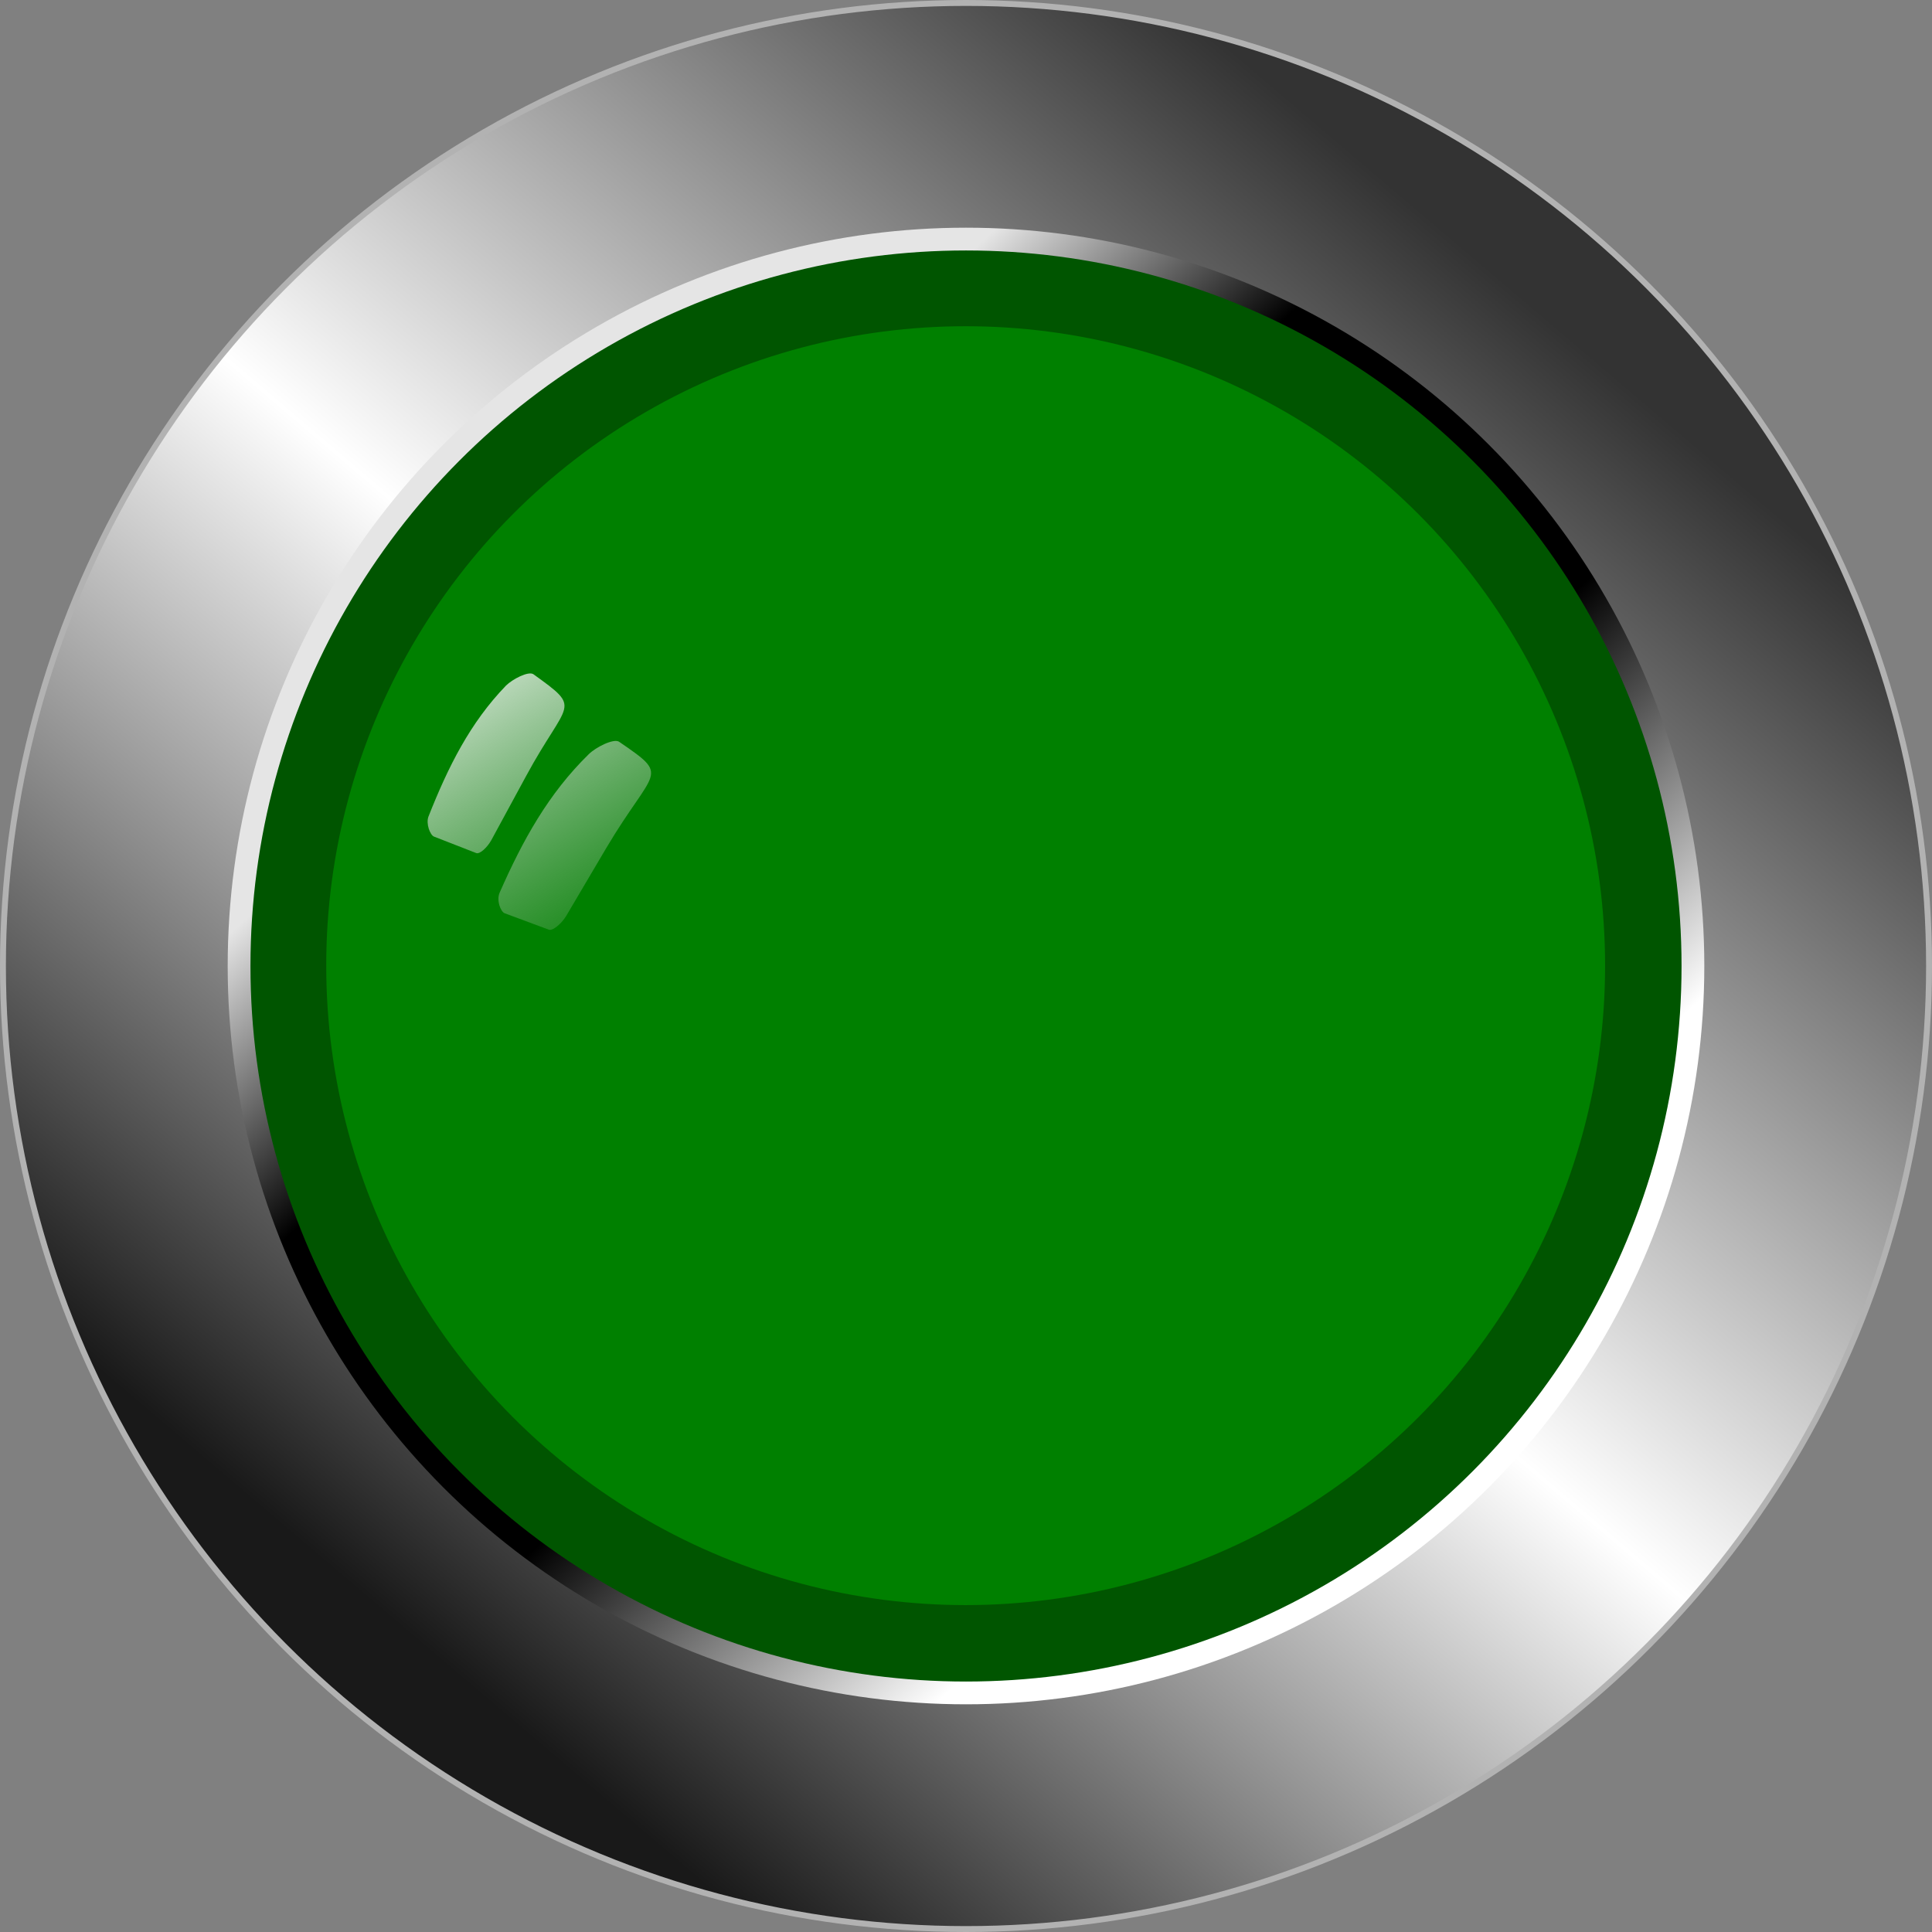
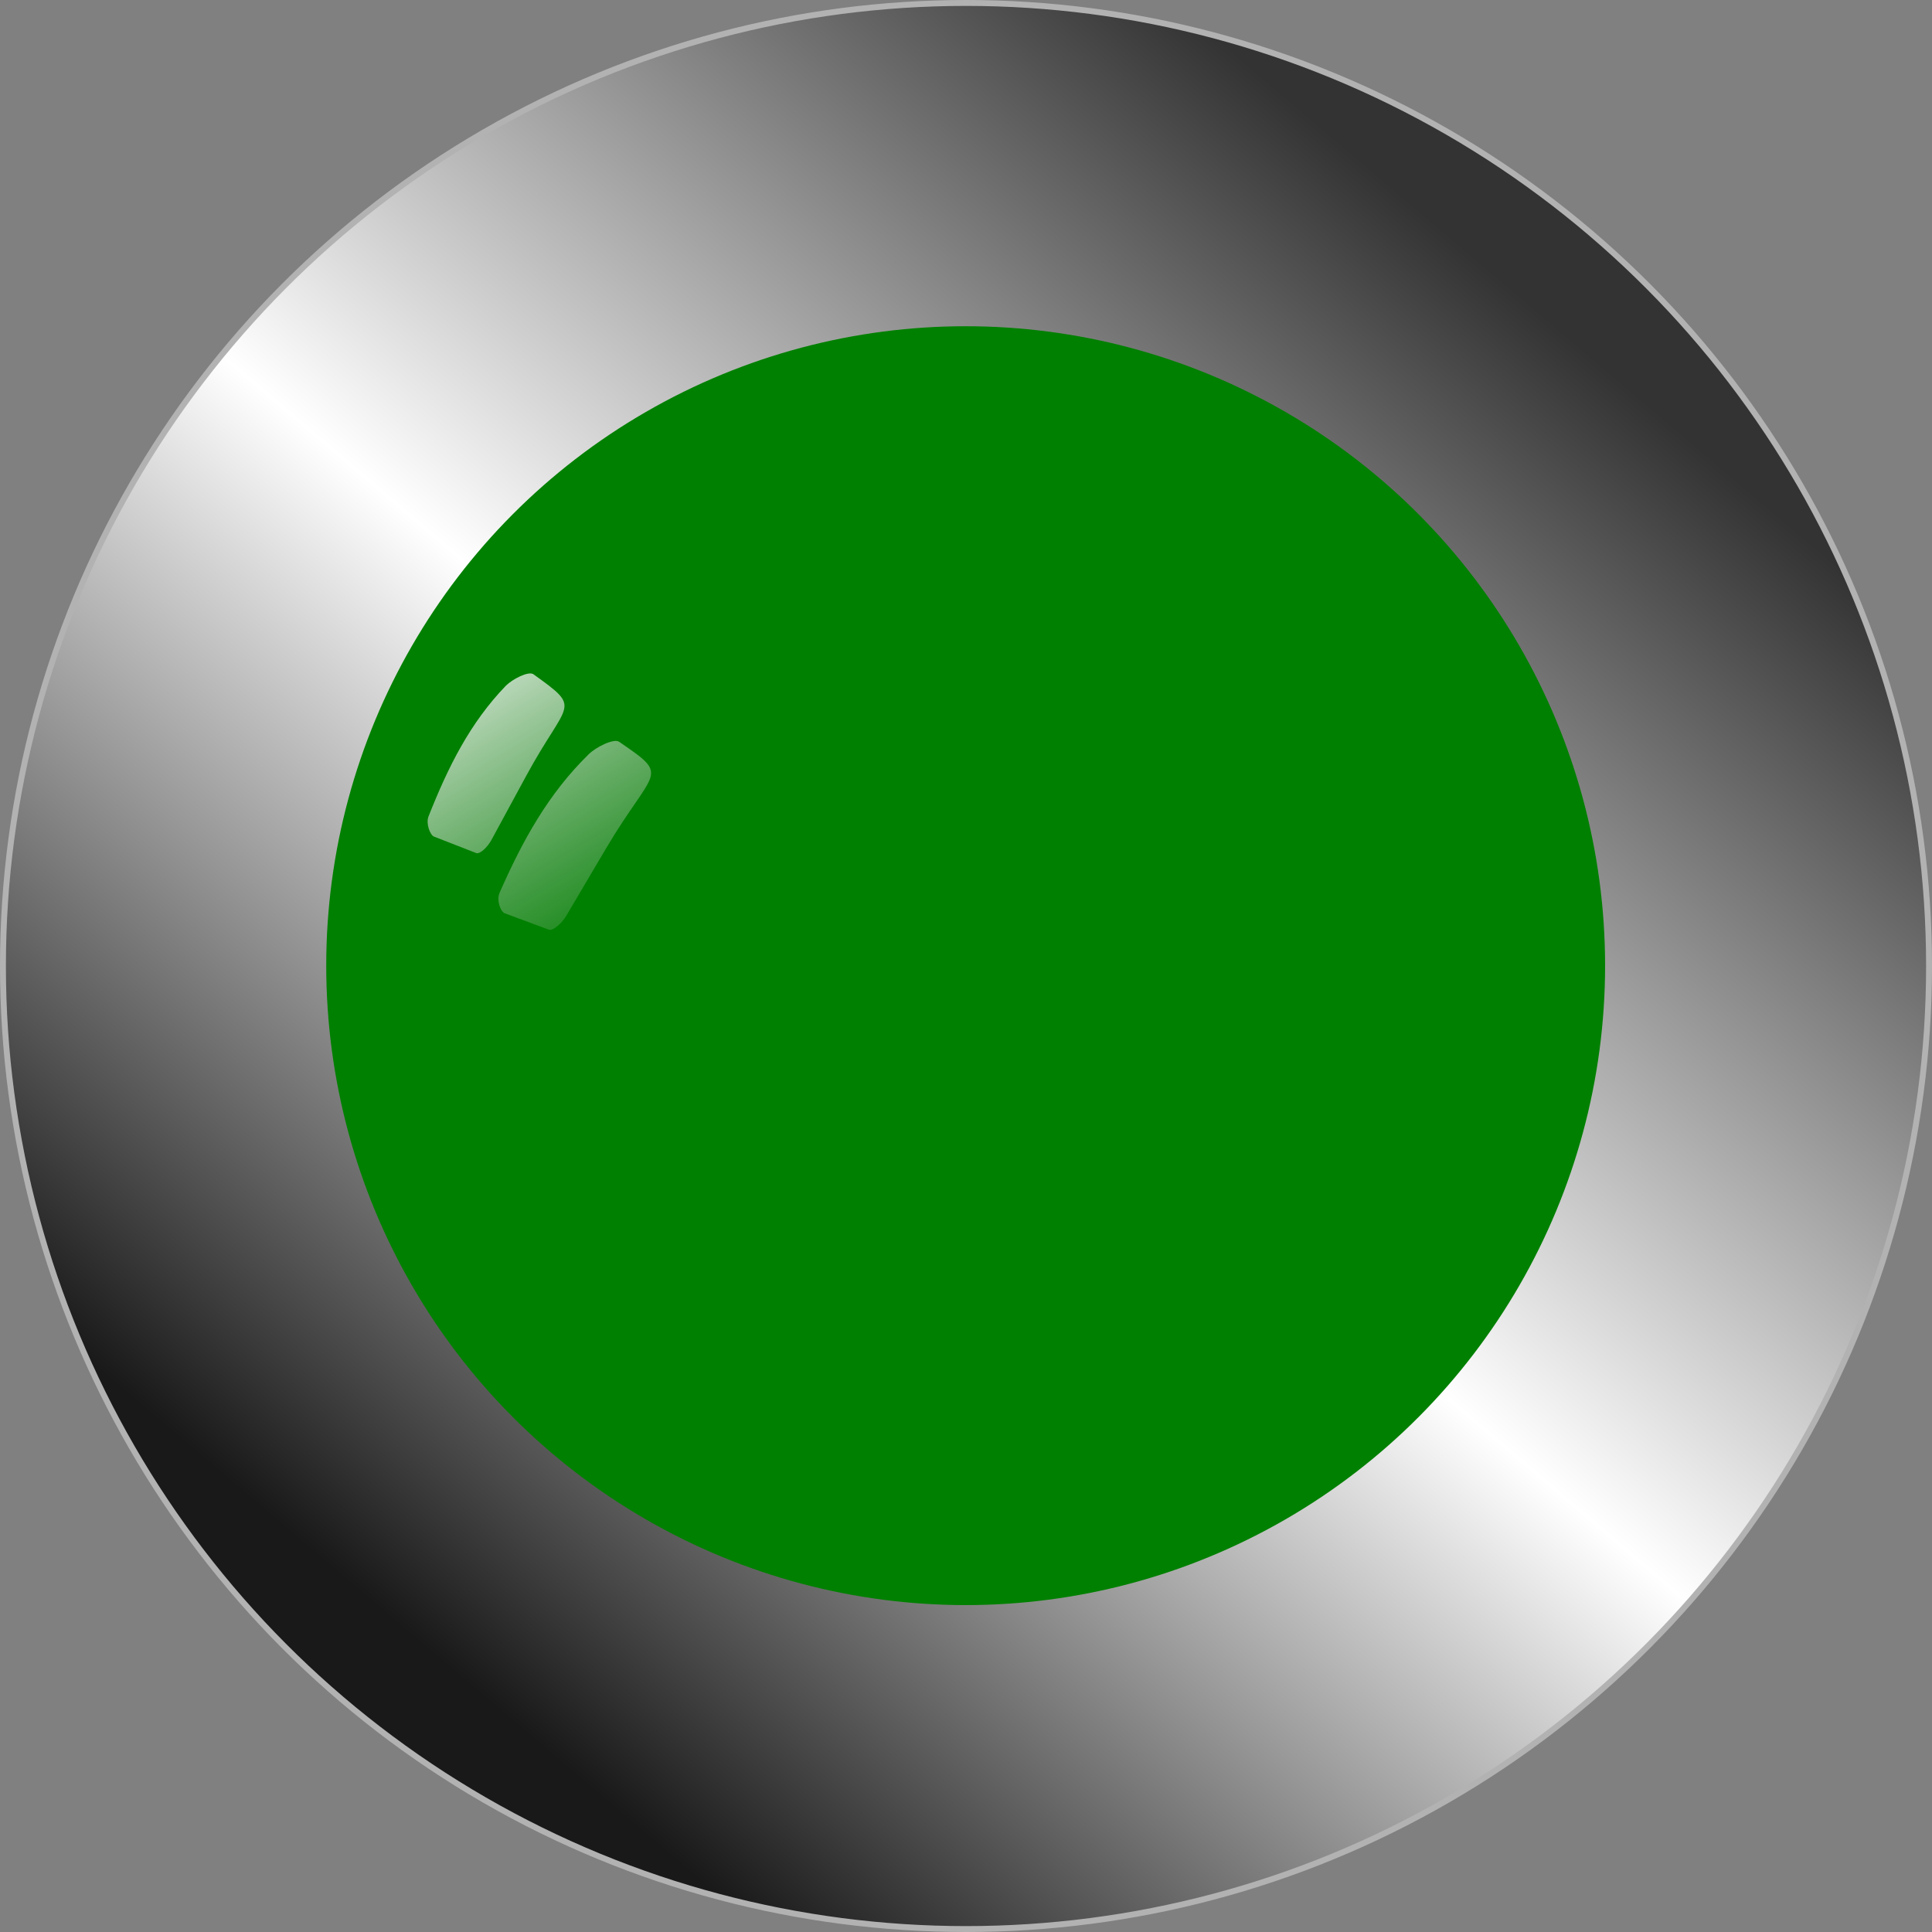
<svg xmlns="http://www.w3.org/2000/svg" xmlns:ns1="http://www.inkscape.org/namespaces/inkscape" xmlns:ns2="http://sodipodi.sourceforge.net/DTD/sodipodi-0.dtd" xmlns:xlink="http://www.w3.org/1999/xlink" xml:space="preserve" width="25.709mm" height="25.709mm" style="shape-rendering:geometricPrecision; text-rendering:geometricPrecision; image-rendering:optimizeQuality; fill-rule:evenodd; clip-rule:evenodd" viewBox="0 0 4.582 4.582" id="svg2" version="1.1" ns1:version="0.48.3.1 r9886" ns2:docname="1708.svg">
  <rect x="0" y="0" width="4.582" height="4.582" fill="#808080" stroke="none" />
  <ns2:namedview pagecolor="#ffffff" bordercolor="#666666" borderopacity="1" objecttolerance="10" gridtolerance="10" guidetolerance="10" ns1:pageopacity="0" ns1:pageshadow="2" ns1:window-width="1440" ns1:window-height="844" id="namedview39" showgrid="false" ns1:zoom="2" ns1:cx="95.515173" ns1:cy="97.250193" ns1:window-x="-4" ns1:window-y="-4" ns1:window-maximized="1" ns1:current-layer="svg2" />
  <defs id="defs4">
    <linearGradient ns1:collect="always" id="linearGradient3027">
      <stop style="stop-color:#ffffff;stop-opacity:1" offset="0" id="stop3029" />
      <stop style="stop-color:#cccccc;stop-opacity:0;" offset="1" id="stop3031" />
    </linearGradient>
    <style type="text/css" id="style6">
   
    .str0 {stroke:#B2B2B2;stroke-width:0.014}
    .fil4 {fill:white}
    .fil2 {fill:#B2B2B2}
    .fil3 {fill:#CCCCCC}
    .fil0 {fill:url(#id0)}
    .fil1 {fill:url(#id1)}
   
  </style>
    <linearGradient id="id0" gradientUnits="userSpaceOnUse" x1="3.626" y1="0.721" x2="0.956" y2="3.86">
      <stop offset="0" style="stop-color:#333333" id="stop9" />
      <stop offset="0.51" style="stop-color:white" id="stop11" />
      <stop offset="1" style="stop-color:#191919" id="stop13" />
    </linearGradient>
    <linearGradient id="id1" gradientUnits="userSpaceOnUse" x1="1.453" y1="1.38" x2="3.129" y2="3.201">
      <stop offset="0" style="stop-color:#E5E5E5" id="stop16" />
      <stop offset="0.251" style="stop-color:black" id="stop18" />
      <stop offset="0.631" style="stop-color:black" id="stop20" />
      <stop offset="1" style="stop-color:white" id="stop22" />
    </linearGradient>
    <linearGradient ns1:collect="always" xlink:href="#linearGradient3027" id="linearGradient3033" x1="1.184" y1="1.349" x2="1.689" y2="2.189" gradientUnits="userSpaceOnUse" />
  </defs>
  <circle ns2:ry="2.28404" ns2:rx="2.28404" ns2:cy="2.2908299" ns2:cx="2.2908299" style="fill:url(#id0);stroke:#b2b2b2;stroke-width:0.014" id="circle26" r="2.284" cy="2.291" cx="2.291" class="fil0 str0" />
-   <circle ns2:ry="1.75146" ns2:rx="1.75146" ns2:cy="2.2908299" ns2:cx="2.2908299" style="fill:url(#id1)" id="circle28" r="1.751" cy="2.291" cx="2.291" class="fil1" />
  <g id="dark" ns1:label="#g3007" style="fill:#005500">
-     <circle class="fil2" cx="2.291" cy="2.291" r="1.697" id="circle30" ns2:cx="2.2908299" ns2:cy="2.2908299" ns2:rx="1.69742" ns2:ry="1.69742" style="fill:#005500" />
-   </g>
+     </g>
  <g id="light" ns1:label="#g3004" transform="matrix(1.011,0,0,1.011,-0.026,-0.026)" style="fill:#008000">
    <circle class="fil3" cx="2.291" cy="2.291" r="1.5" id="circle32" ns2:cx="2.2908499" ns2:cy="2.2908499" ns2:rx="1.49991" ns2:ry="1.49991" style="fill:#008000" d="m 3.791,2.291 c 0,0.828 -0.672,1.5 -1.5,1.5 -0.828,0 -1.5,-0.672 -1.5,-1.5 0,-0.828 0.672,-1.5 1.5,-1.5 0.828,0 1.5,0.672 1.5,1.5 z" />
  </g>
  <g id="_175686208" style="fill-opacity:1;fill:url(#linearGradient3033)">
    <path style="fill:url(#linearGradient3033);fill-opacity:1" ns1:connector-curvature="0" d="M 1.185,2.117 C 1.24,1.992 1.301,1.882 1.396,1.789 1.413,1.772 1.455,1.751 1.468,1.759 1.592,1.844 1.552,1.819 1.438,2.011 L 1.343,2.172 C 1.333,2.189 1.312,2.208 1.302,2.205 L 1.197,2.166 C 1.187,2.162 1.177,2.135 1.185,2.117 z" class="fil4" id="_174284504" />
    <path style="fill:url(#linearGradient3033);fill-opacity:1" ns1:connector-curvature="0" d="M 1.494,1.671 C 1.556,1.557 1.622,1.457 1.721,1.378 1.738,1.364 1.781,1.348 1.792,1.357 1.908,1.453 1.871,1.424 1.748,1.596 L 1.645,1.741 C 1.634,1.756 1.612,1.773 1.603,1.768 L 1.503,1.72 C 1.493,1.715 1.485,1.688 1.494,1.671 z" class="fil4" id="_133929544" />
    <path style="fill:url(#linearGradient3033);fill-opacity:1" ns1:connector-curvature="0" d="M 1.016,1.937 C 1.063,1.818 1.115,1.714 1.2,1.626 1.215,1.611 1.253,1.591 1.265,1.599 1.383,1.684 1.346,1.659 1.248,1.84 L 1.165,1.993 C 1.156,2.009 1.138,2.027 1.129,2.023 L 1.029,1.984 C 1.02,1.98 1.01,1.954 1.016,1.937 z" class="fil4" id="_174257328" />
-     <path style="fill:url(#linearGradient3033);fill-opacity:1" ns1:connector-curvature="0" d="M 1.327,1.505 C 1.394,1.406 1.462,1.321 1.554,1.254 1.57,1.242 1.607,1.229 1.615,1.238 1.697,1.326 1.671,1.299 1.546,1.447 L 1.441,1.572 C 1.43,1.585 1.41,1.599 1.403,1.595 L 1.327,1.549 c -0.007,-0.004 -0.01,-0.029 -8.91e-5,-0.043 z" class="fil4" id="_172849200" />
  </g>
</svg>